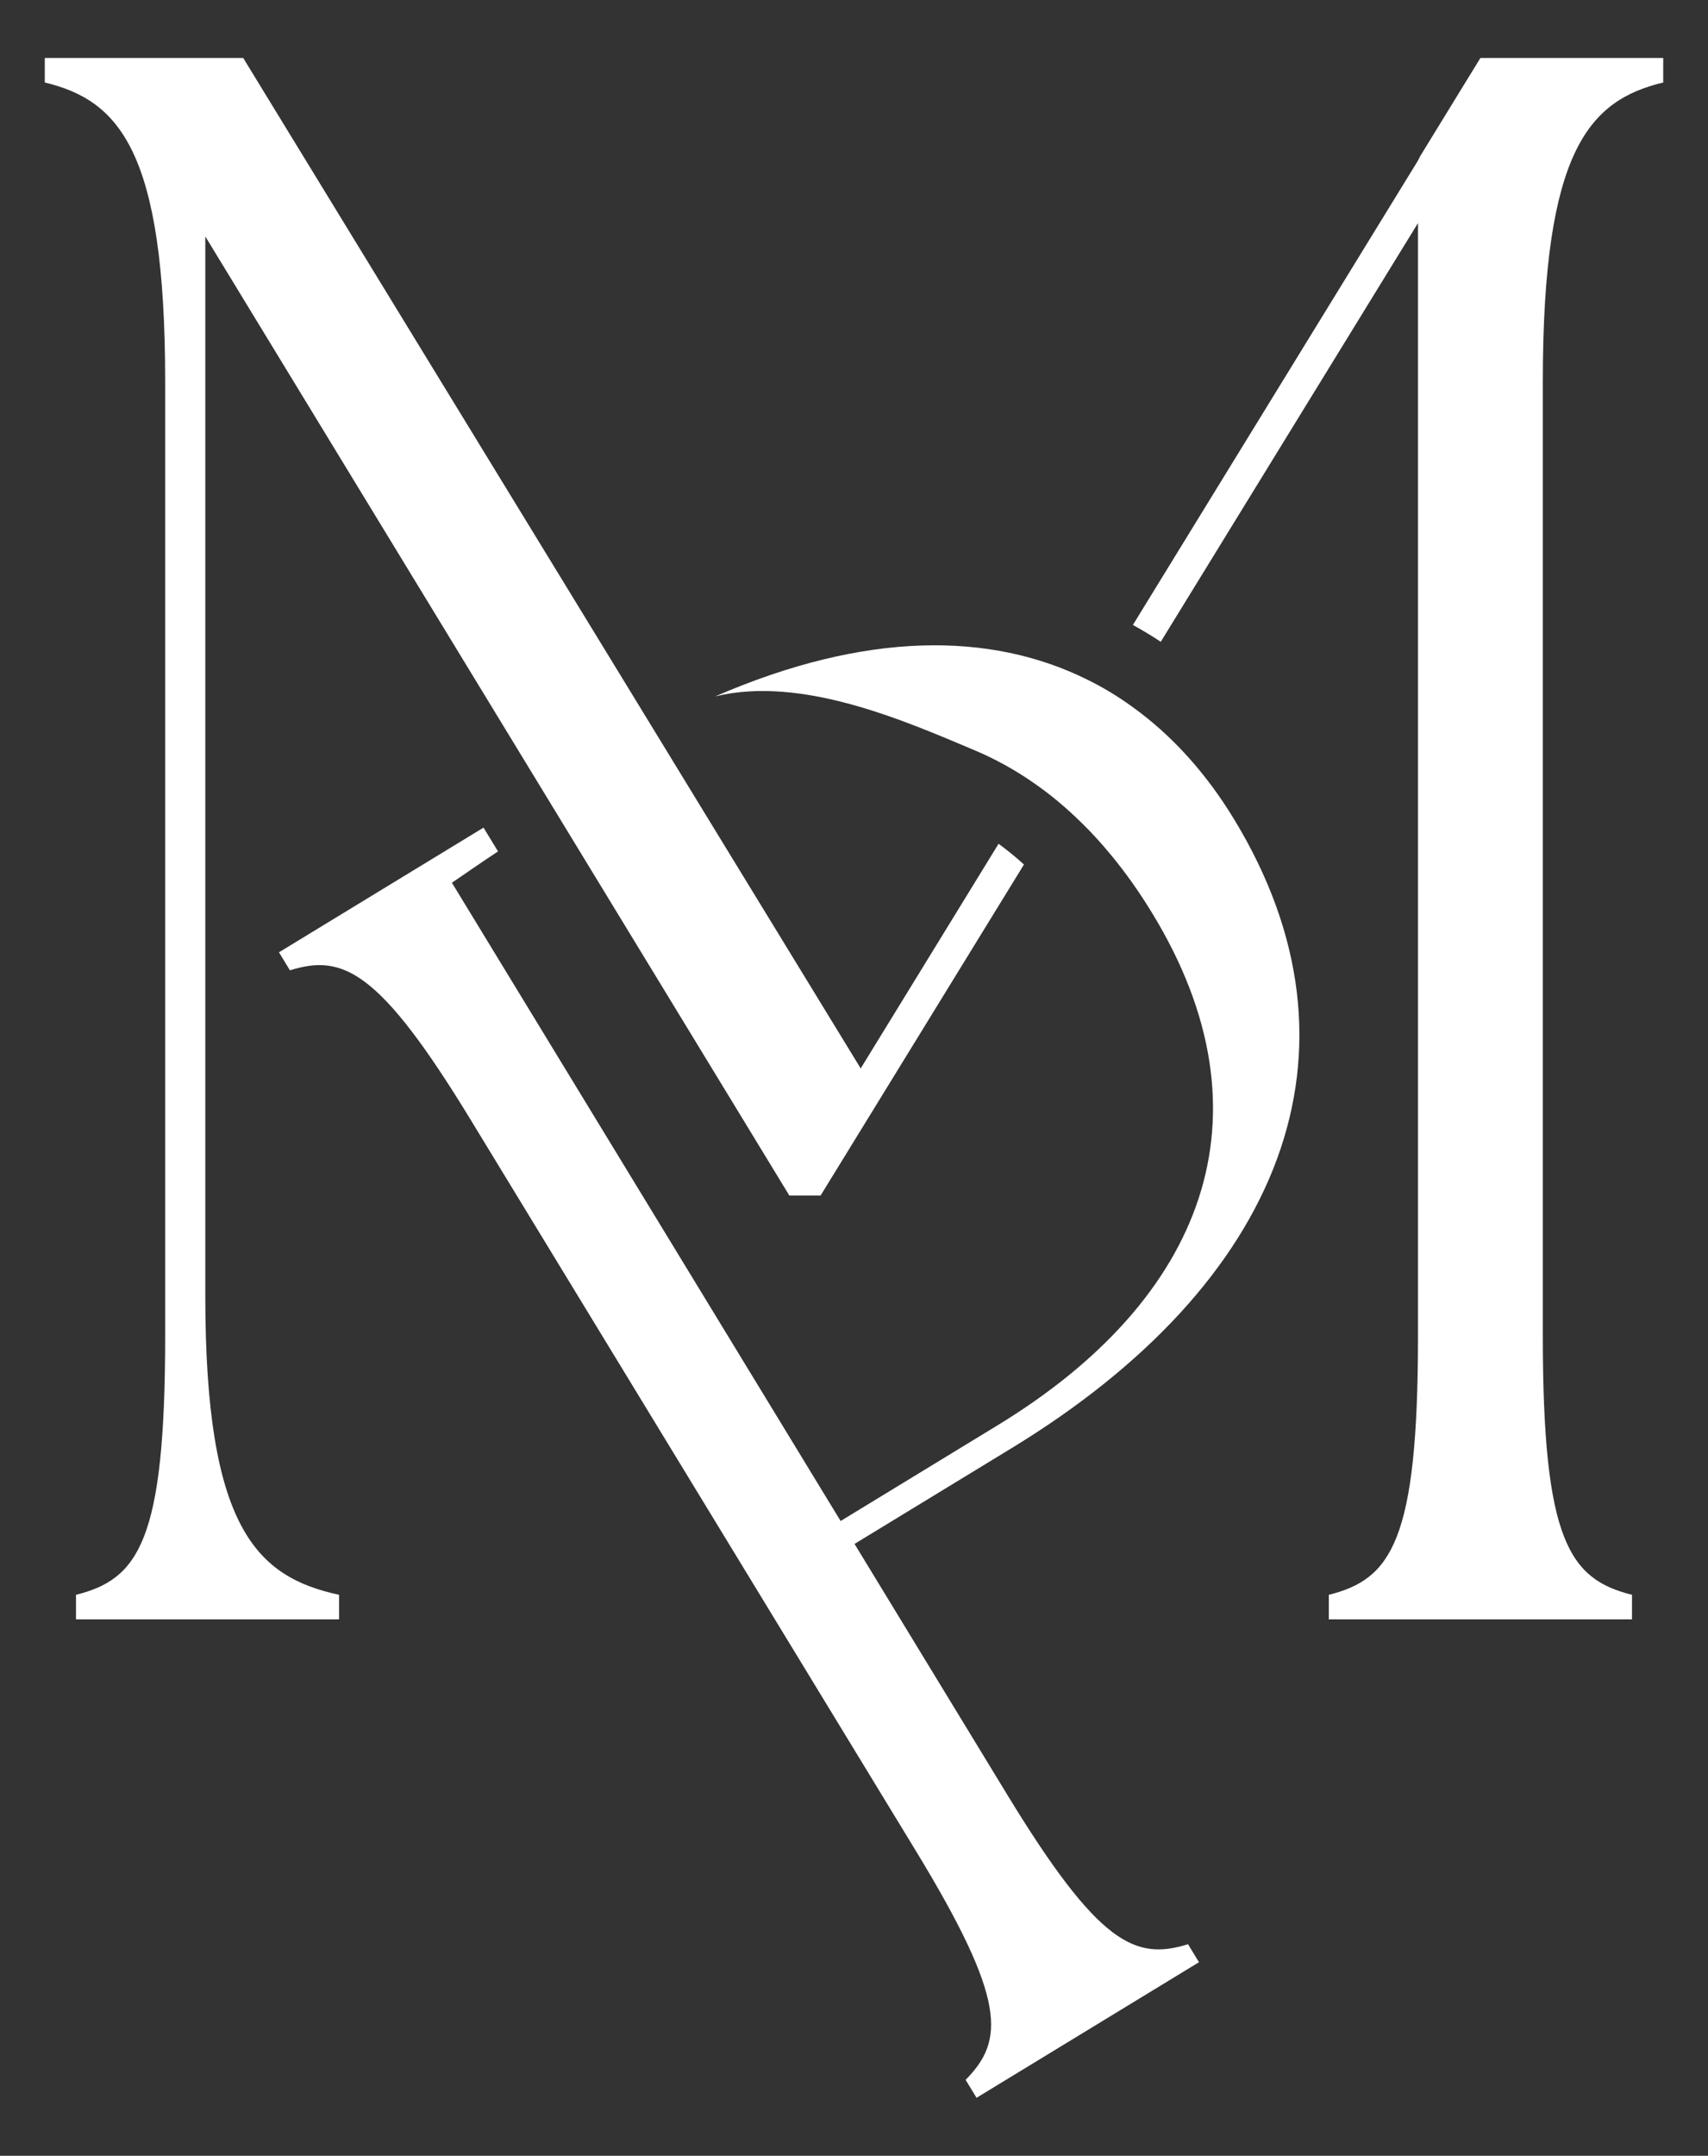
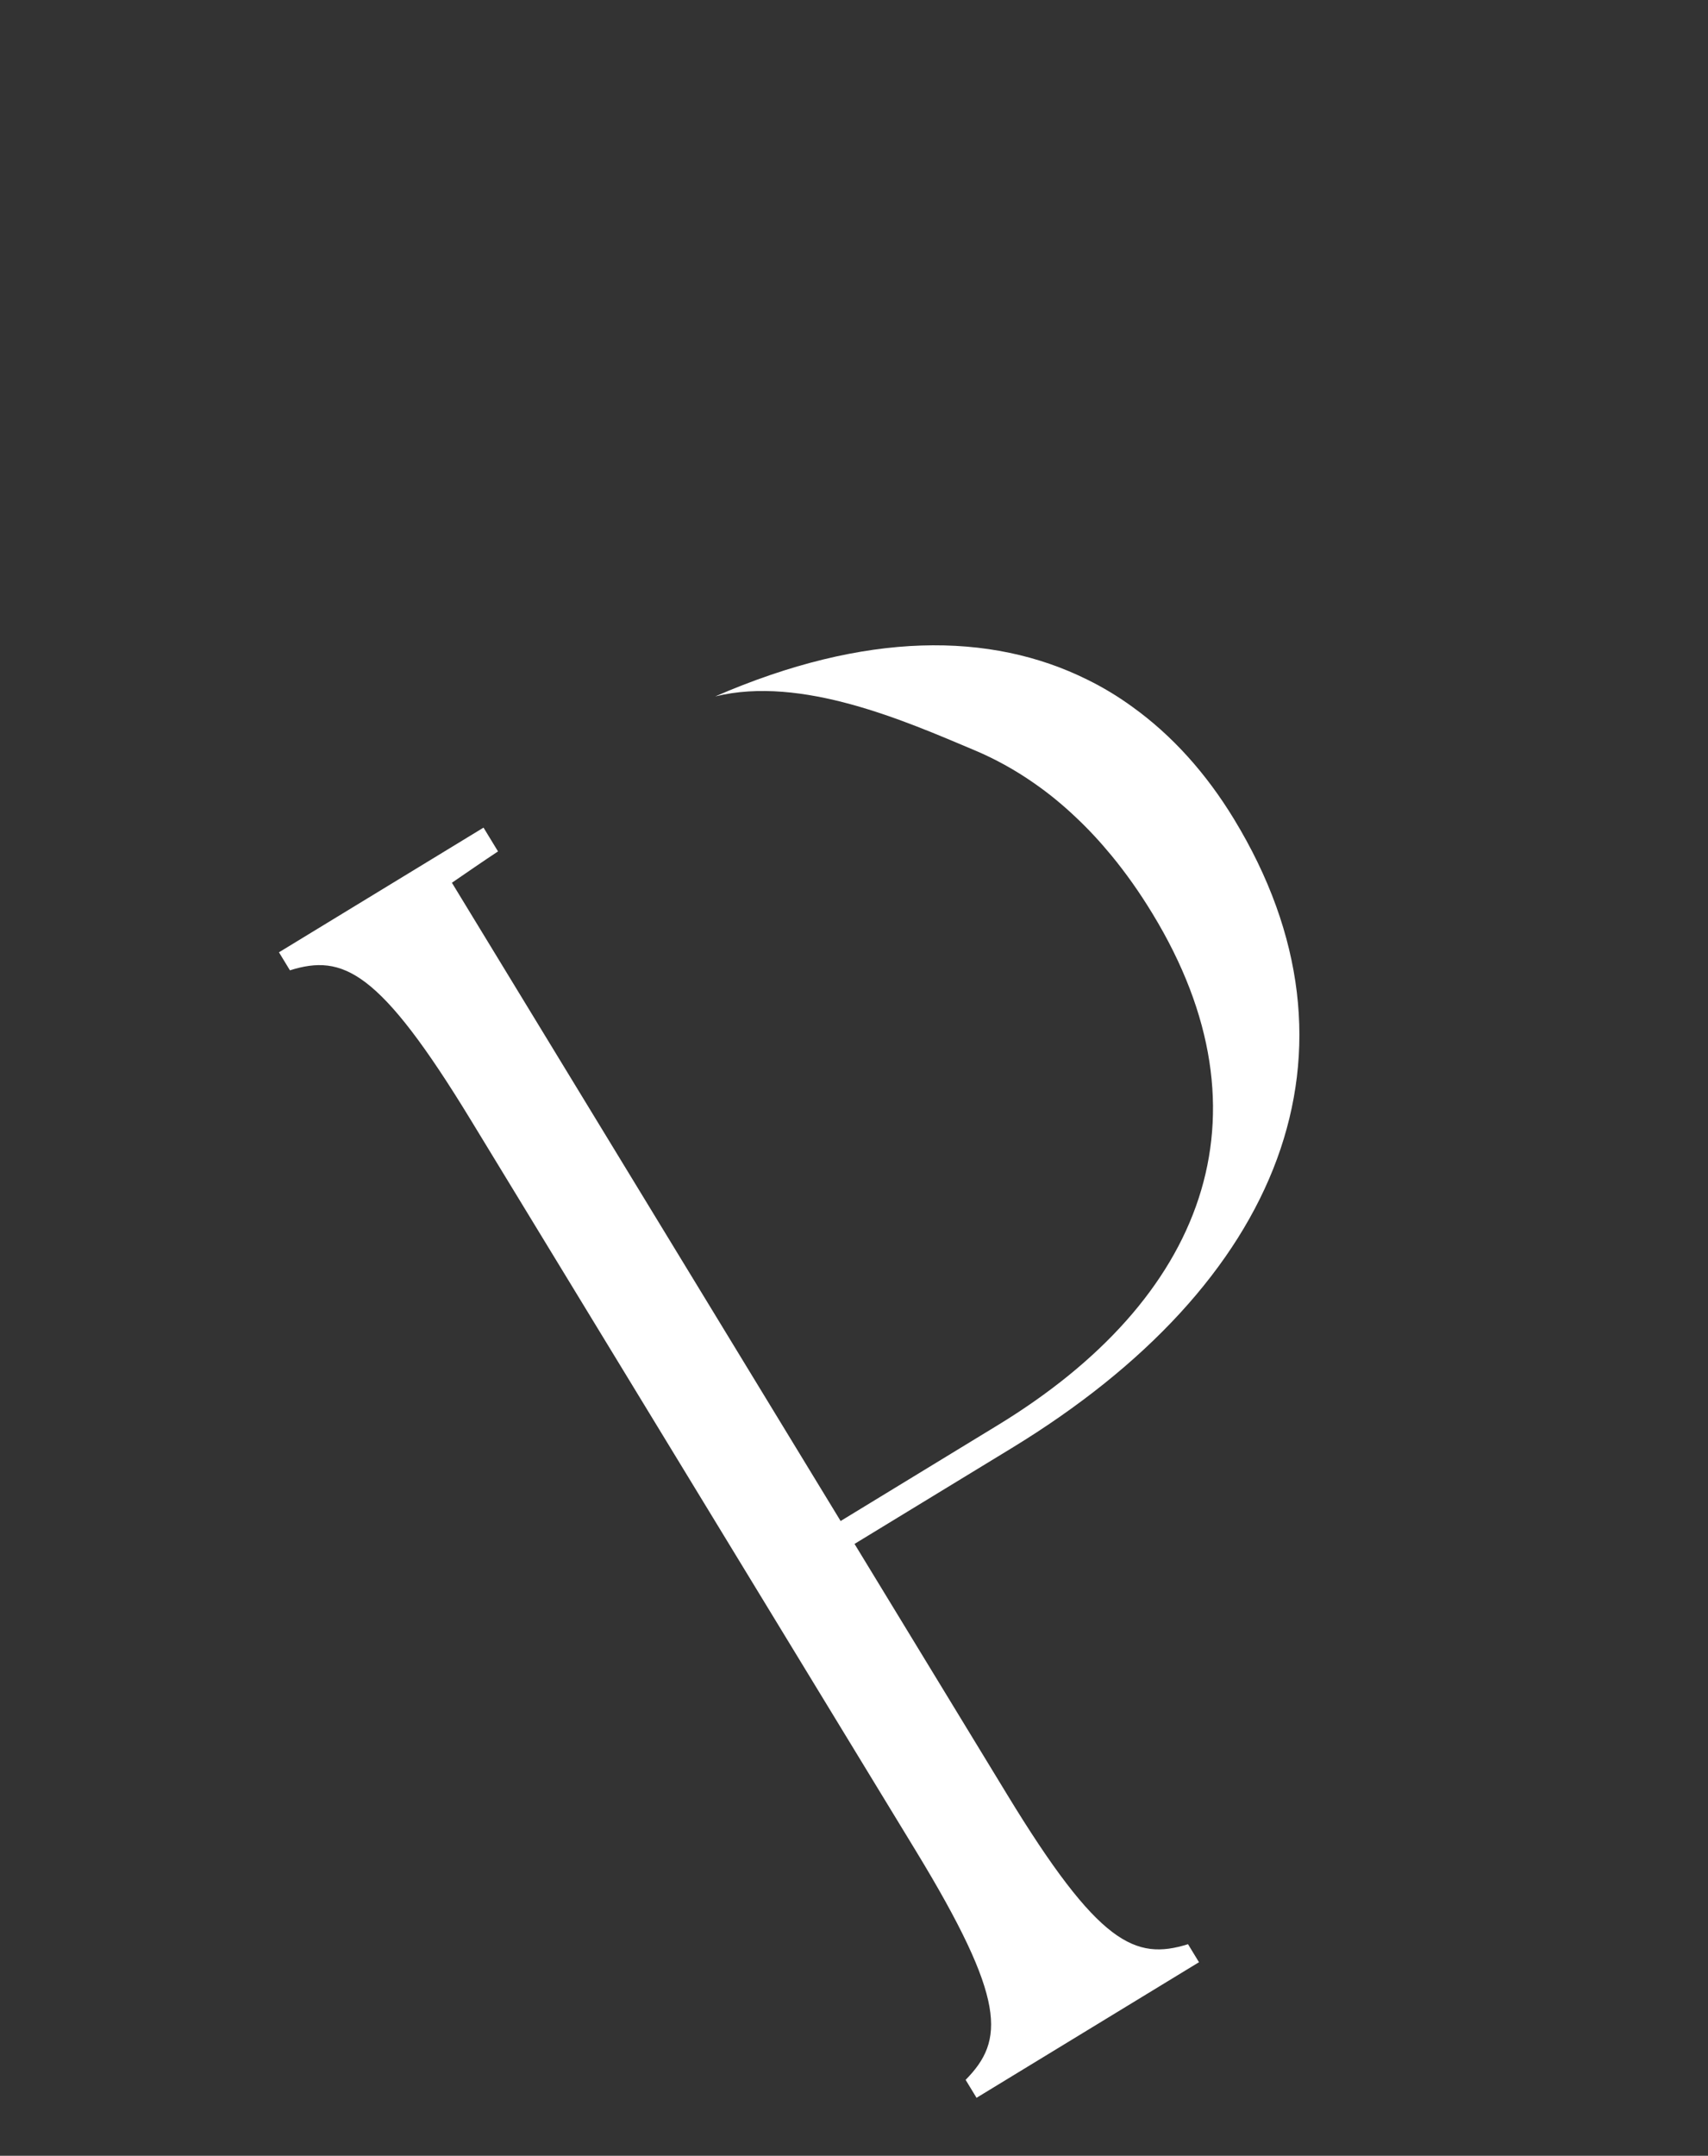
<svg xmlns="http://www.w3.org/2000/svg" id="Layer_1" baseProfile="tiny" version="1.2" viewBox="0 0 191.958 242.148">
  <rect x="0" y="0" width="191.958" height="242.148" fill="#333333" stroke="none" />
-   <path d="M113.174,201.547l-17.136-28.126,17.65-10.753c30.328-18.481,40.891-44.576,24.988-70.678-3.112-5.11-6.929-9.375-11.413-12.593-1.602-1.167-3.297-2.189-5.07-3.059-10.872-5.393-24.915-5.446-41.807,1.886h0c9.725-2.374,21.368,2.776,29.089,6.026,2.341.982,4.582,2.215,6.718,3.705,1.648,1.141,3.224,2.426,4.74,3.87,1.385,1.299,2.71,2.73,3.982,4.272,1.629,1.978,3.165,4.147,4.602,6.514,13.892,22.792,5.762,43.376-17.399,57.485l-17.643,10.753-43.686-71.694c1.721-1.18,3.442-2.367,5.182-3.521l-1.629-2.67-22.99,14.004,1.233,2.024c5.934-1.853,10.041-.073,20.346,16.845l49.949,81.979c10.305,16.911,10.002,21.381,5.644,25.805l1.226,2.017,25.001-15.23-1.233-2.024c-5.927,1.853-10.041.073-20.346-16.839h0Z" fill="#fff" />
-   <path d="M186.925,9.265v-2.756h-20.544l-6.765,11.024-.251.501-32.043,52.165c1.068.587,2.11,1.213,3.132,1.892l28.911-47.035v125.019c0,23.05-3.006,27.309-10.022,29.062v2.756h34.073v-2.756c-7.015-1.754-10.022-6.013-10.022-29.062V42.844c0-26.063,5.261-31.574,13.529-33.579ZM96.731,120.009l-17.07-27.915-10.476-17.142L27.332,6.509H5.034v2.756c8.268,2.004,13.529,7.516,13.529,33.579v107.231c0,23.05-3.006,27.309-10.022,29.062v2.756h29.564v-2.756c-9.27-2.004-15.032-7.516-15.032-33.572V26.559l33.889,55.62,9.751,16.002,22.001,36.111h3.508l22.858-37.185c-.923-.844-1.879-1.615-2.855-2.327l-15.494,25.232h0Z" fill="#fff" />
+   <path d="M113.174,201.547l-17.136-28.126,17.65-10.753c30.328-18.481,40.891-44.576,24.988-70.678-3.112-5.11-6.929-9.375-11.413-12.593-1.602-1.167-3.297-2.189-5.07-3.059-10.872-5.393-24.915-5.446-41.807,1.886h0c9.725-2.374,21.368,2.776,29.089,6.026,2.341.982,4.582,2.215,6.718,3.705,1.648,1.141,3.224,2.426,4.74,3.87,1.385,1.299,2.71,2.73,3.982,4.272,1.629,1.978,3.165,4.147,4.602,6.514,13.892,22.792,5.762,43.376-17.399,57.485l-17.643,10.753-43.686-71.694c1.721-1.18,3.442-2.367,5.182-3.521l-1.629-2.67-22.99,14.004,1.233,2.024c5.934-1.853,10.041-.073,20.346,16.845l49.949,81.979c10.305,16.911,10.002,21.381,5.644,25.805l1.226,2.017,25.001-15.23-1.233-2.024c-5.927,1.853-10.041.073-20.346-16.839h0" fill="#fff" />
</svg>